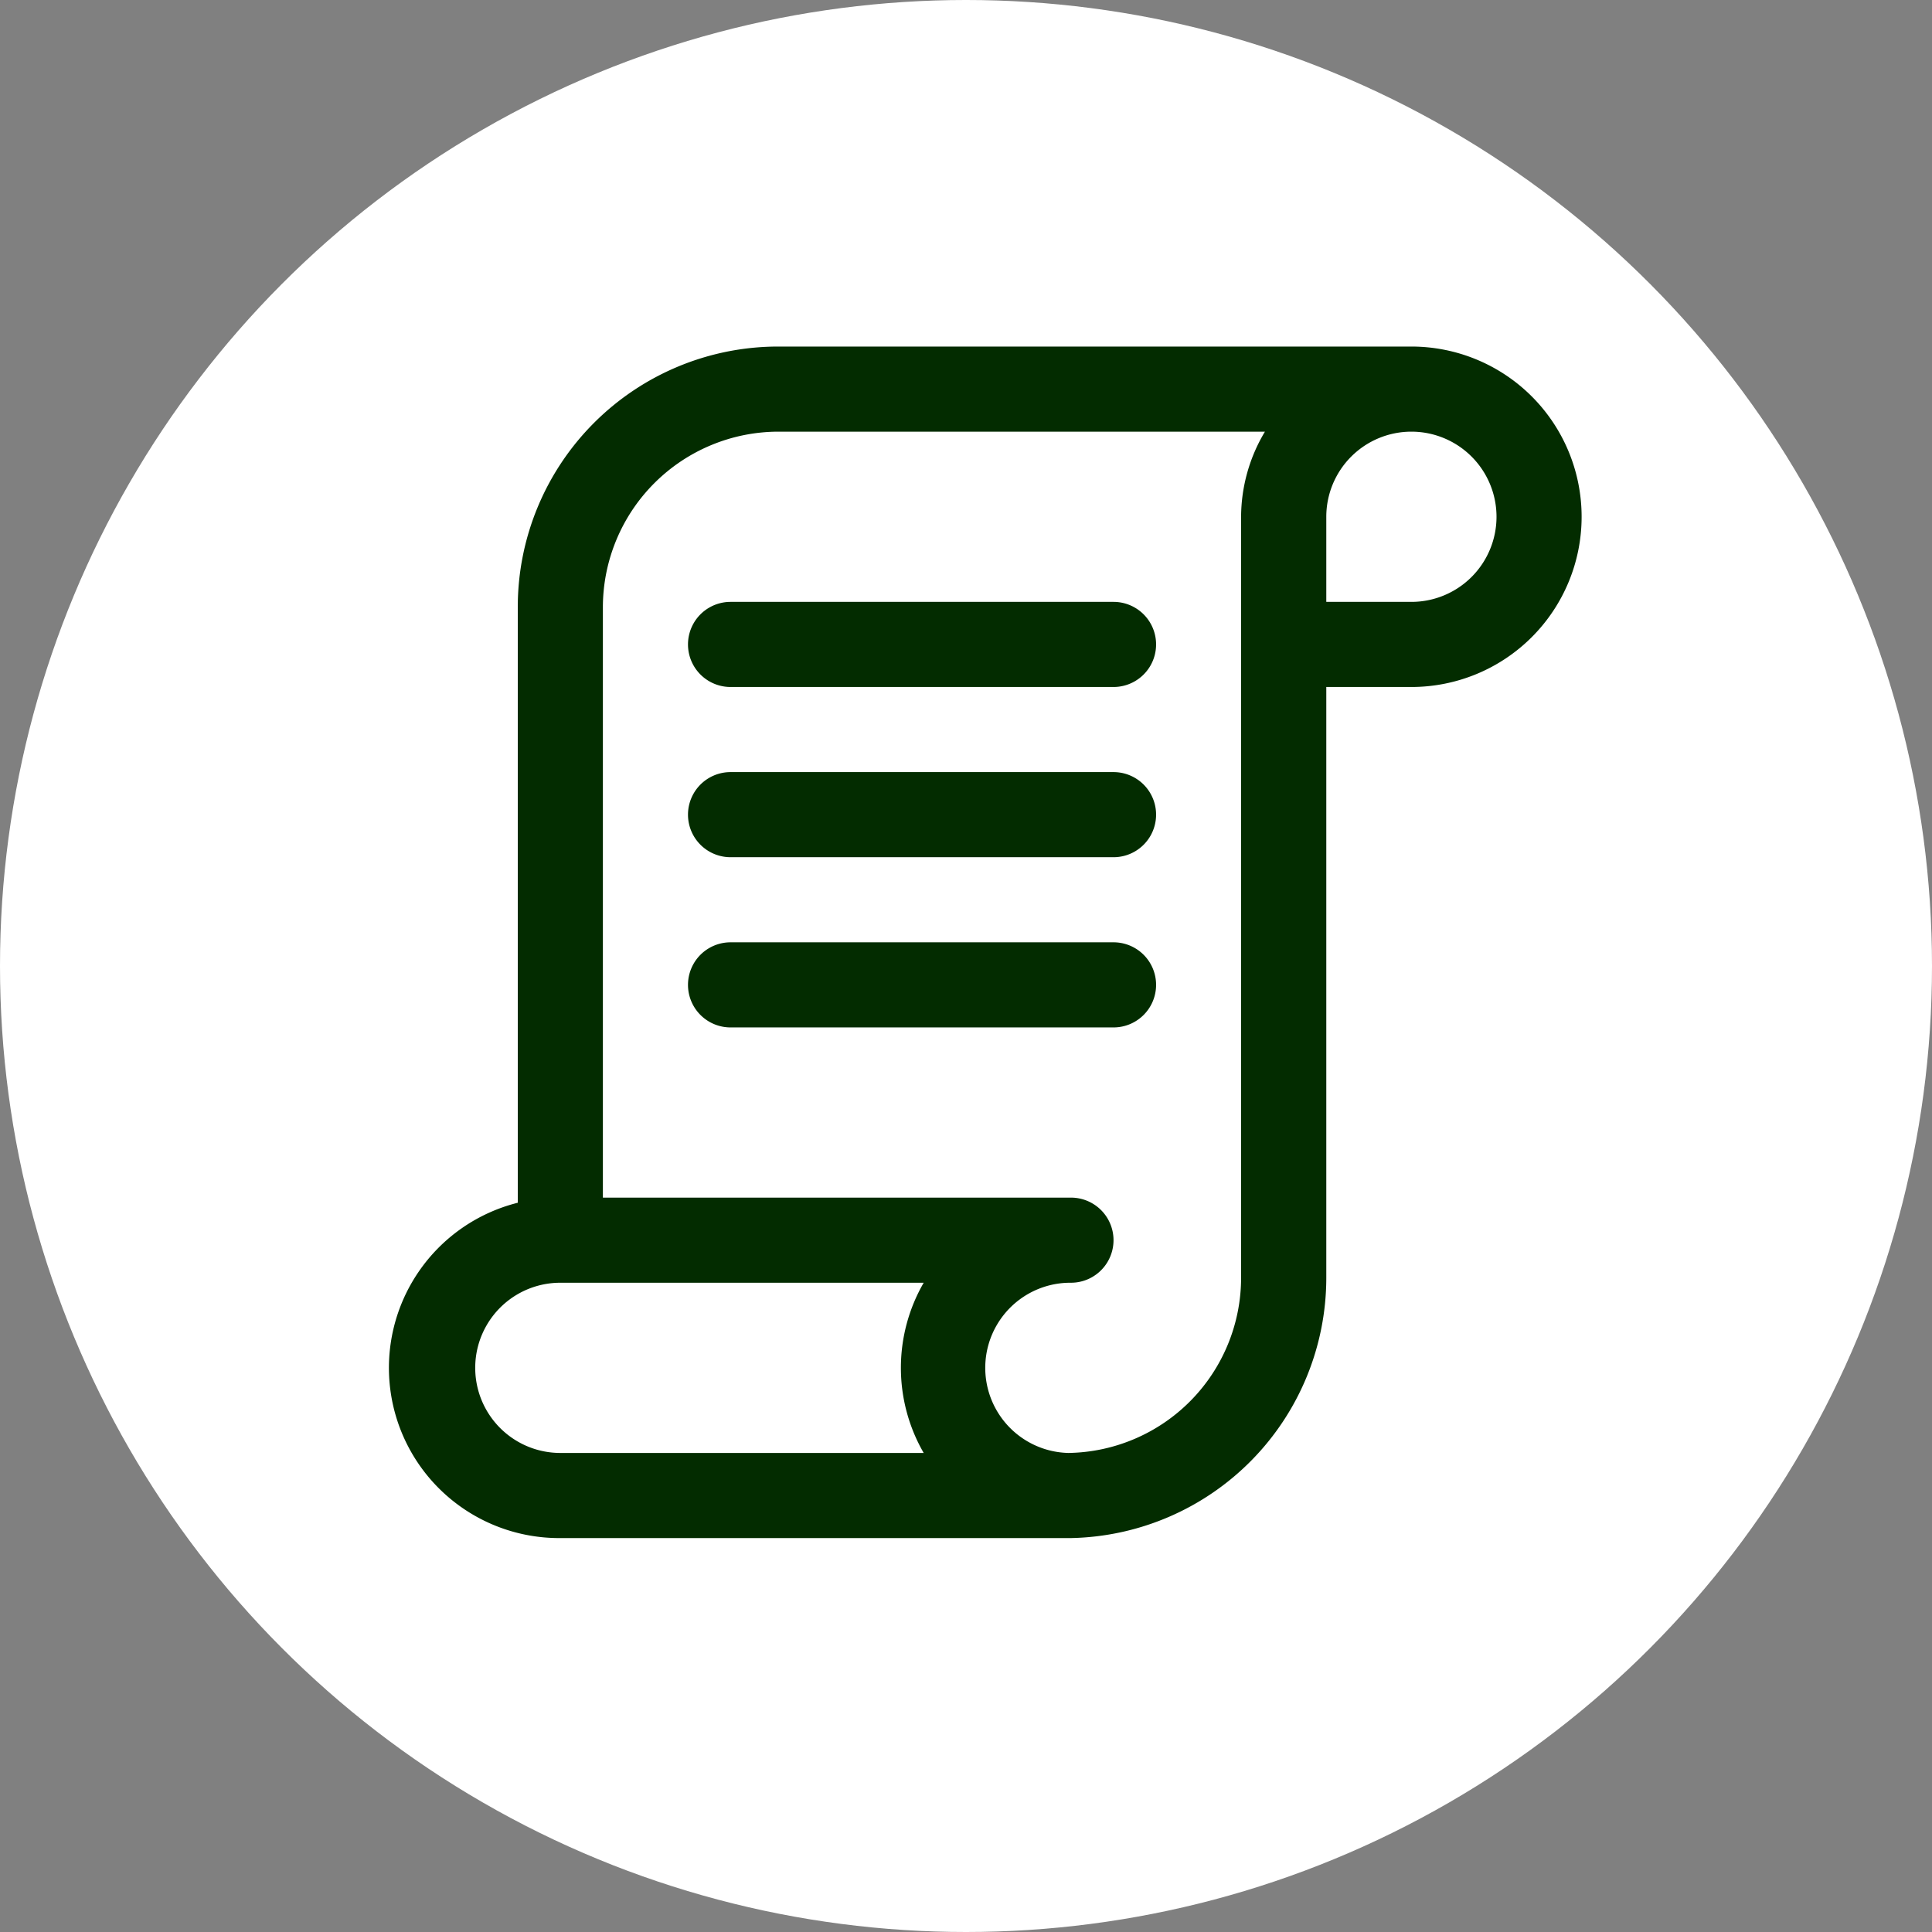
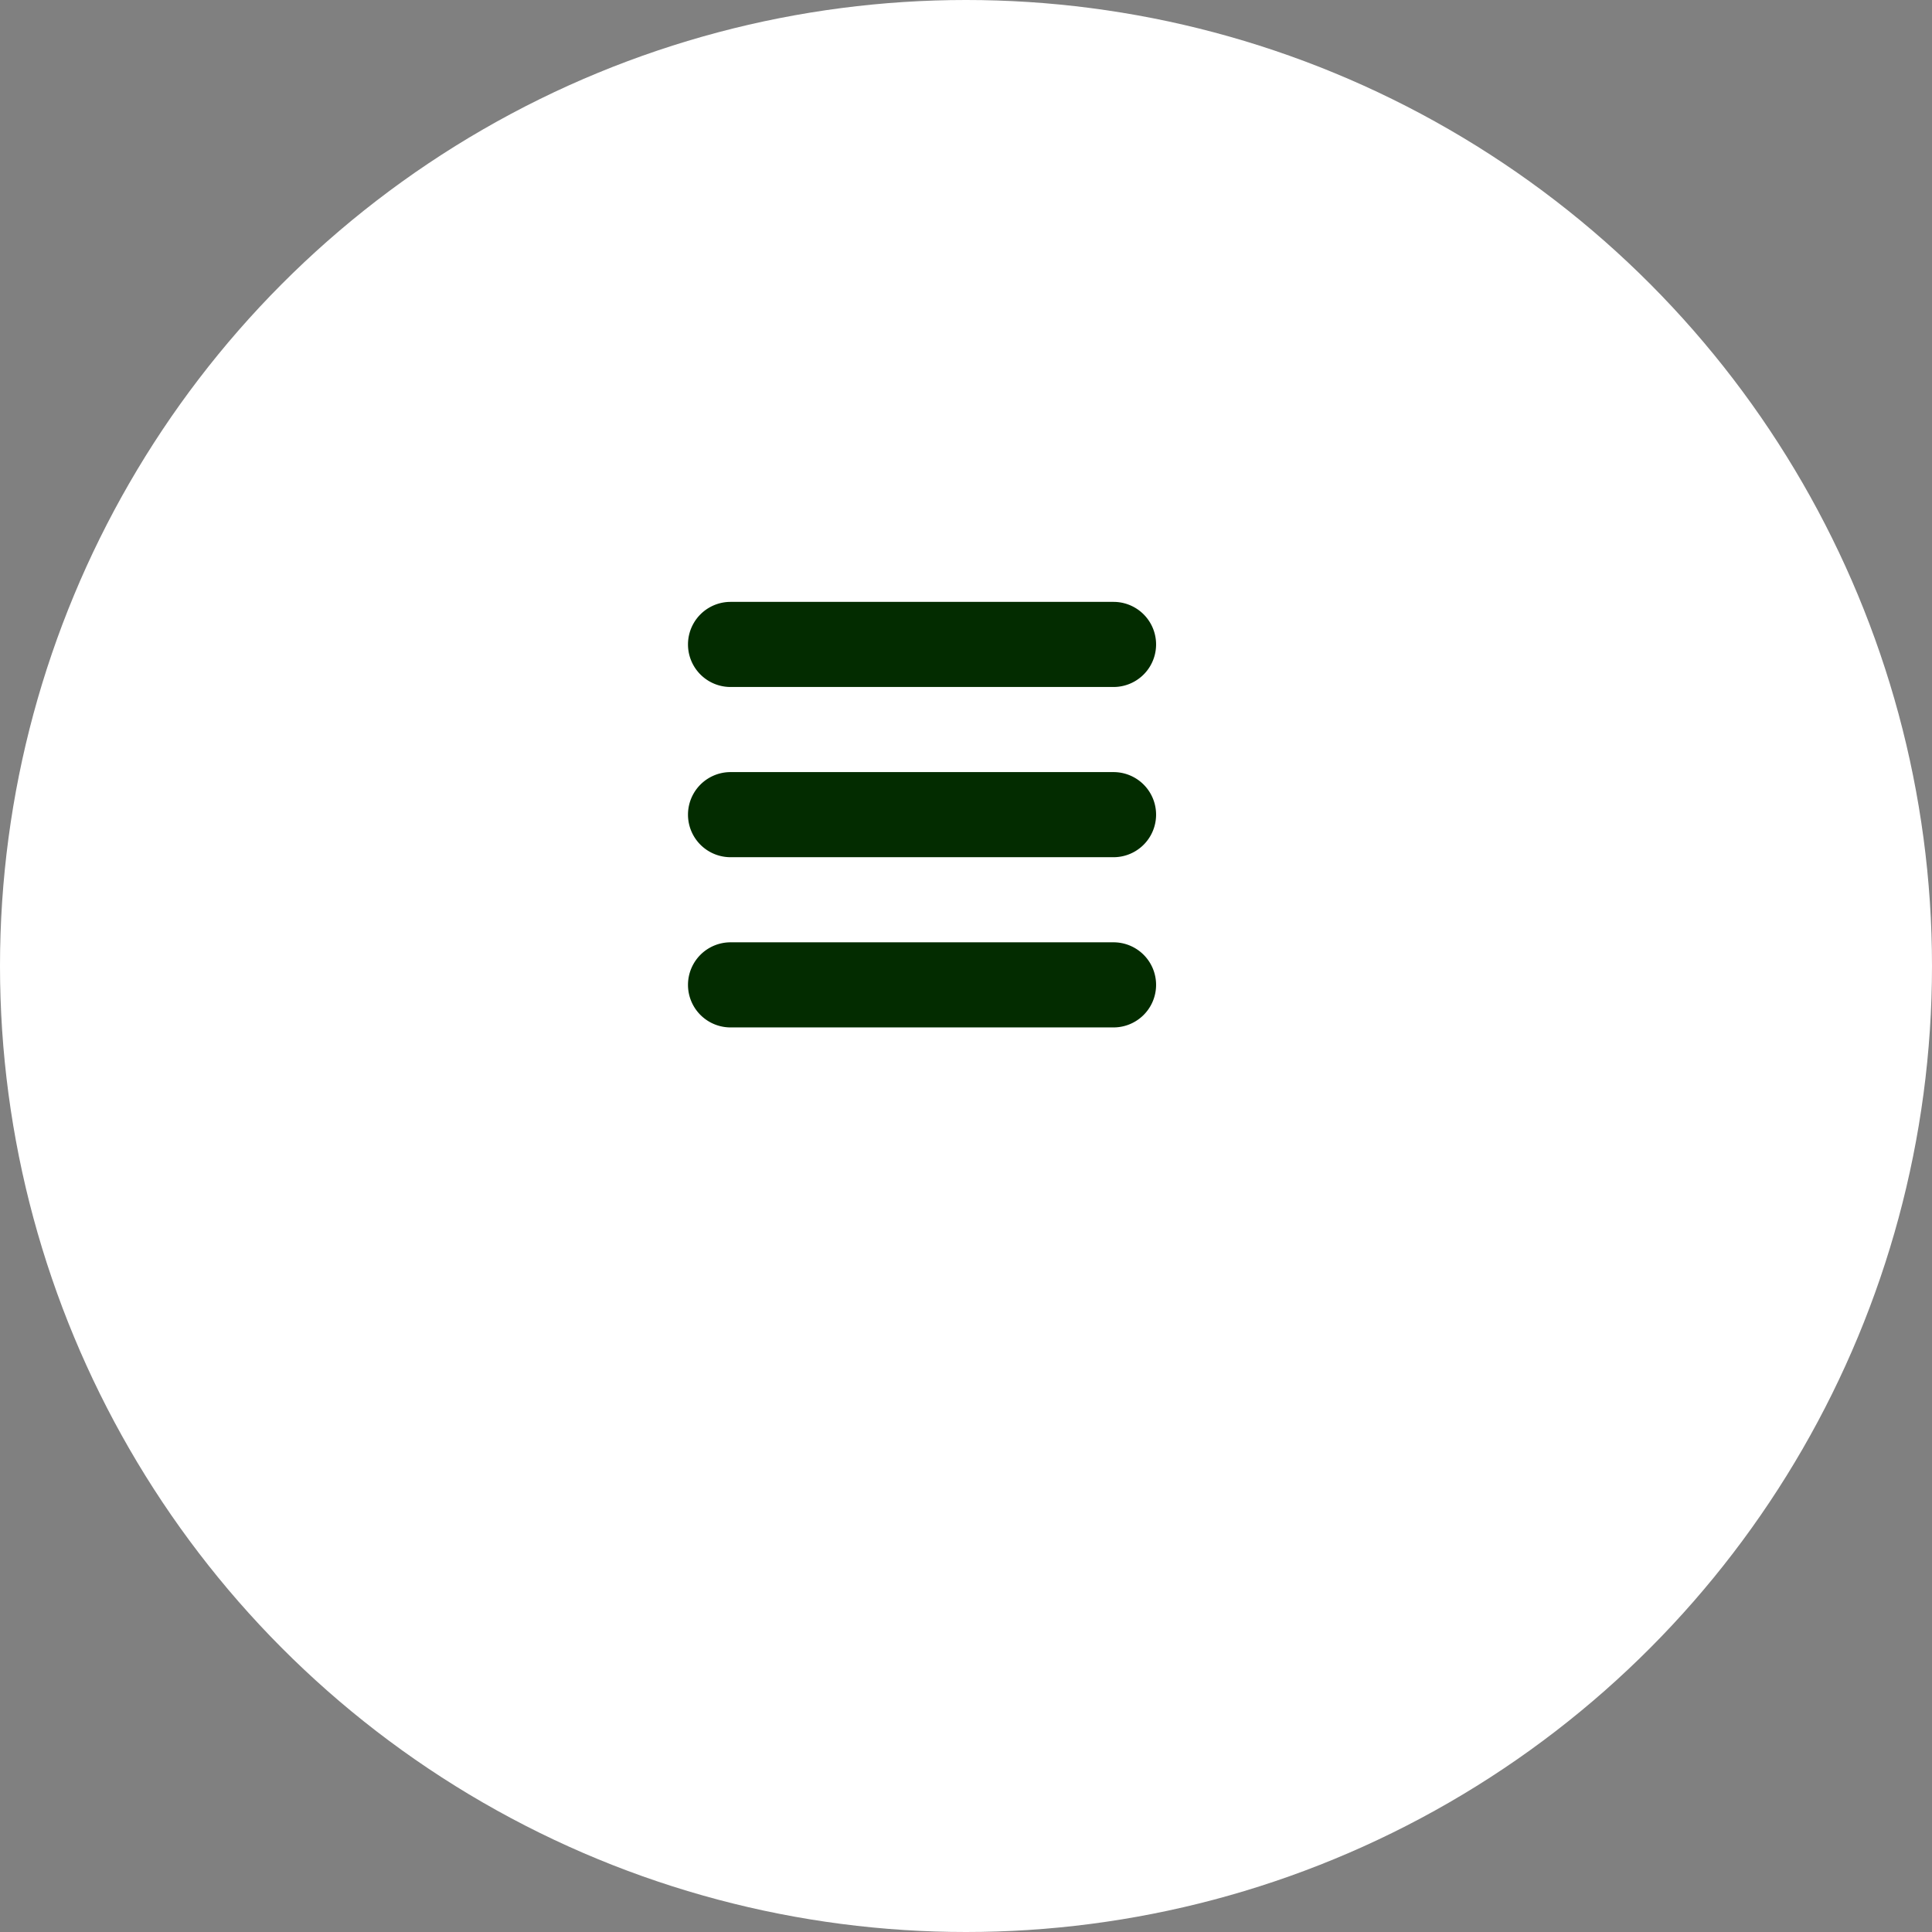
<svg xmlns="http://www.w3.org/2000/svg" width="154" height="154" viewBox="0 0 154 154">
  <rect x="0" y="0" width="154" height="154" fill="#808080" stroke="none" />
  <g id="Gruppe_54" data-name="Gruppe 54" transform="translate(-140 -175)">
    <circle id="Ellipse_8" data-name="Ellipse 8" cx="77" cy="77" r="77" transform="translate(140 175)" fill="#fff" />
    <g id="paper" transform="translate(171 202.624)">
-       <path id="Pfad_175" data-name="Pfad 175" d="M83.475,2H33A20.759,20.759,0,0,0,12.244,22.759V70.247a13.568,13.568,0,0,0,3.392,26.729h40.7A20.759,20.759,0,0,0,76.691,76.25V29.136h6.784A13.568,13.568,0,1,0,83.475,2ZM44.6,90.191H15.636a6.784,6.784,0,0,1,0-13.568H44.6a13.568,13.568,0,0,0,0,13.568Zm25.3-13.975A13.975,13.975,0,0,1,56.134,90.191a6.785,6.785,0,0,1,.205-13.568,3.392,3.392,0,1,0,0-6.784H19.028V22.759A14.009,14.009,0,0,1,33,8.784h38.8a13.263,13.263,0,0,0-1.9,6.784ZM83.475,22.352H76.691V15.568a6.784,6.784,0,1,1,6.784,6.784Z" transform="translate(-1.972 -2)" fill="#032c00" />
      <path id="Pfad_176" data-name="Pfad 176" d="M42.92,8H12.392a3.392,3.392,0,1,0,0,6.784H42.92A3.392,3.392,0,0,0,42.92,8Z" transform="translate(14.84 12.352)" fill="#032c00" />
      <path id="Pfad_177" data-name="Pfad 177" d="M42.92,12H12.392a3.392,3.392,0,0,0,0,6.784H42.92a3.392,3.392,0,0,0,0-6.784Z" transform="translate(14.84 21.92)" fill="#032c00" />
      <path id="Pfad_178" data-name="Pfad 178" d="M42.92,16H12.392a3.392,3.392,0,1,0,0,6.784H42.92a3.392,3.392,0,0,0,0-6.784Z" transform="translate(14.84 31.488)" fill="#032c00" />
    </g>
  </g>
</svg>